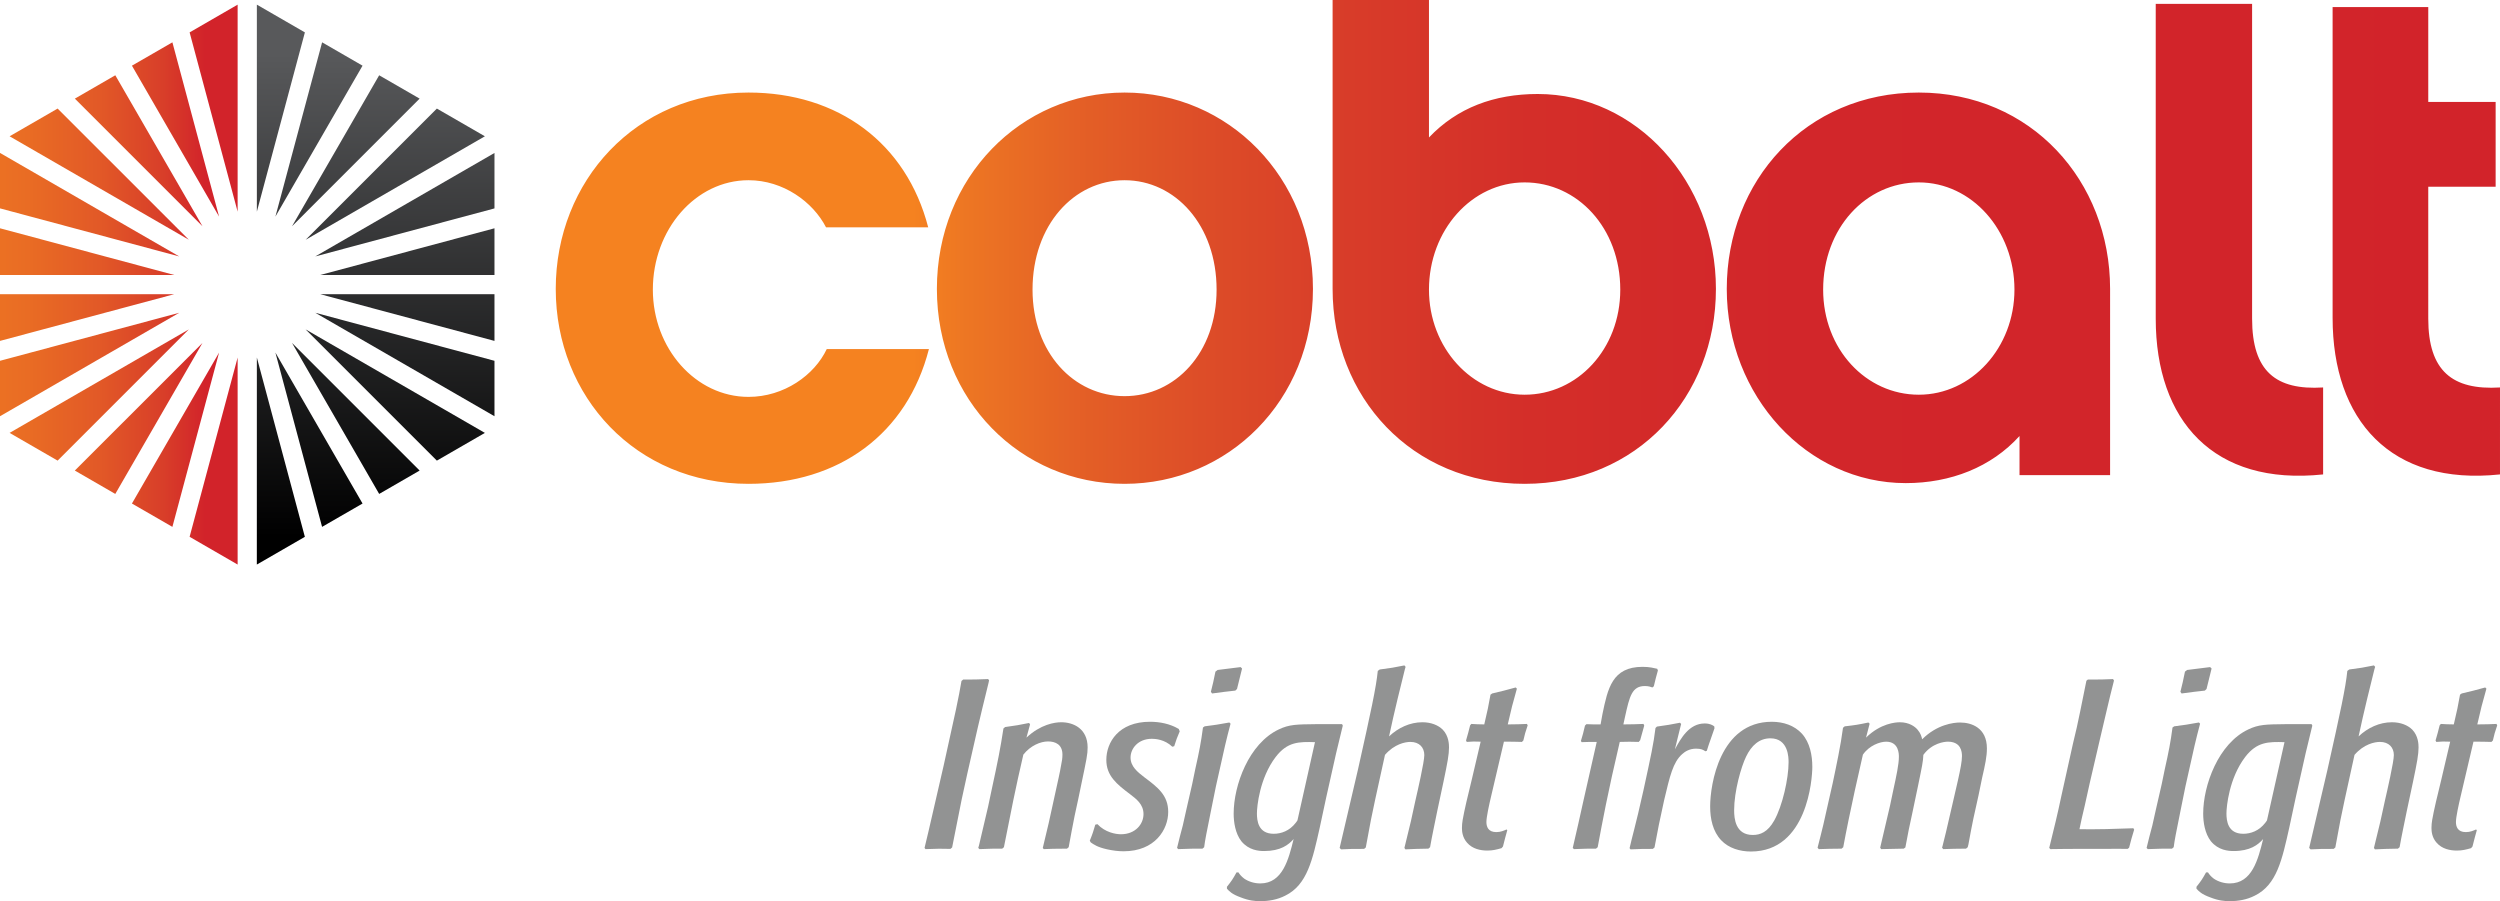
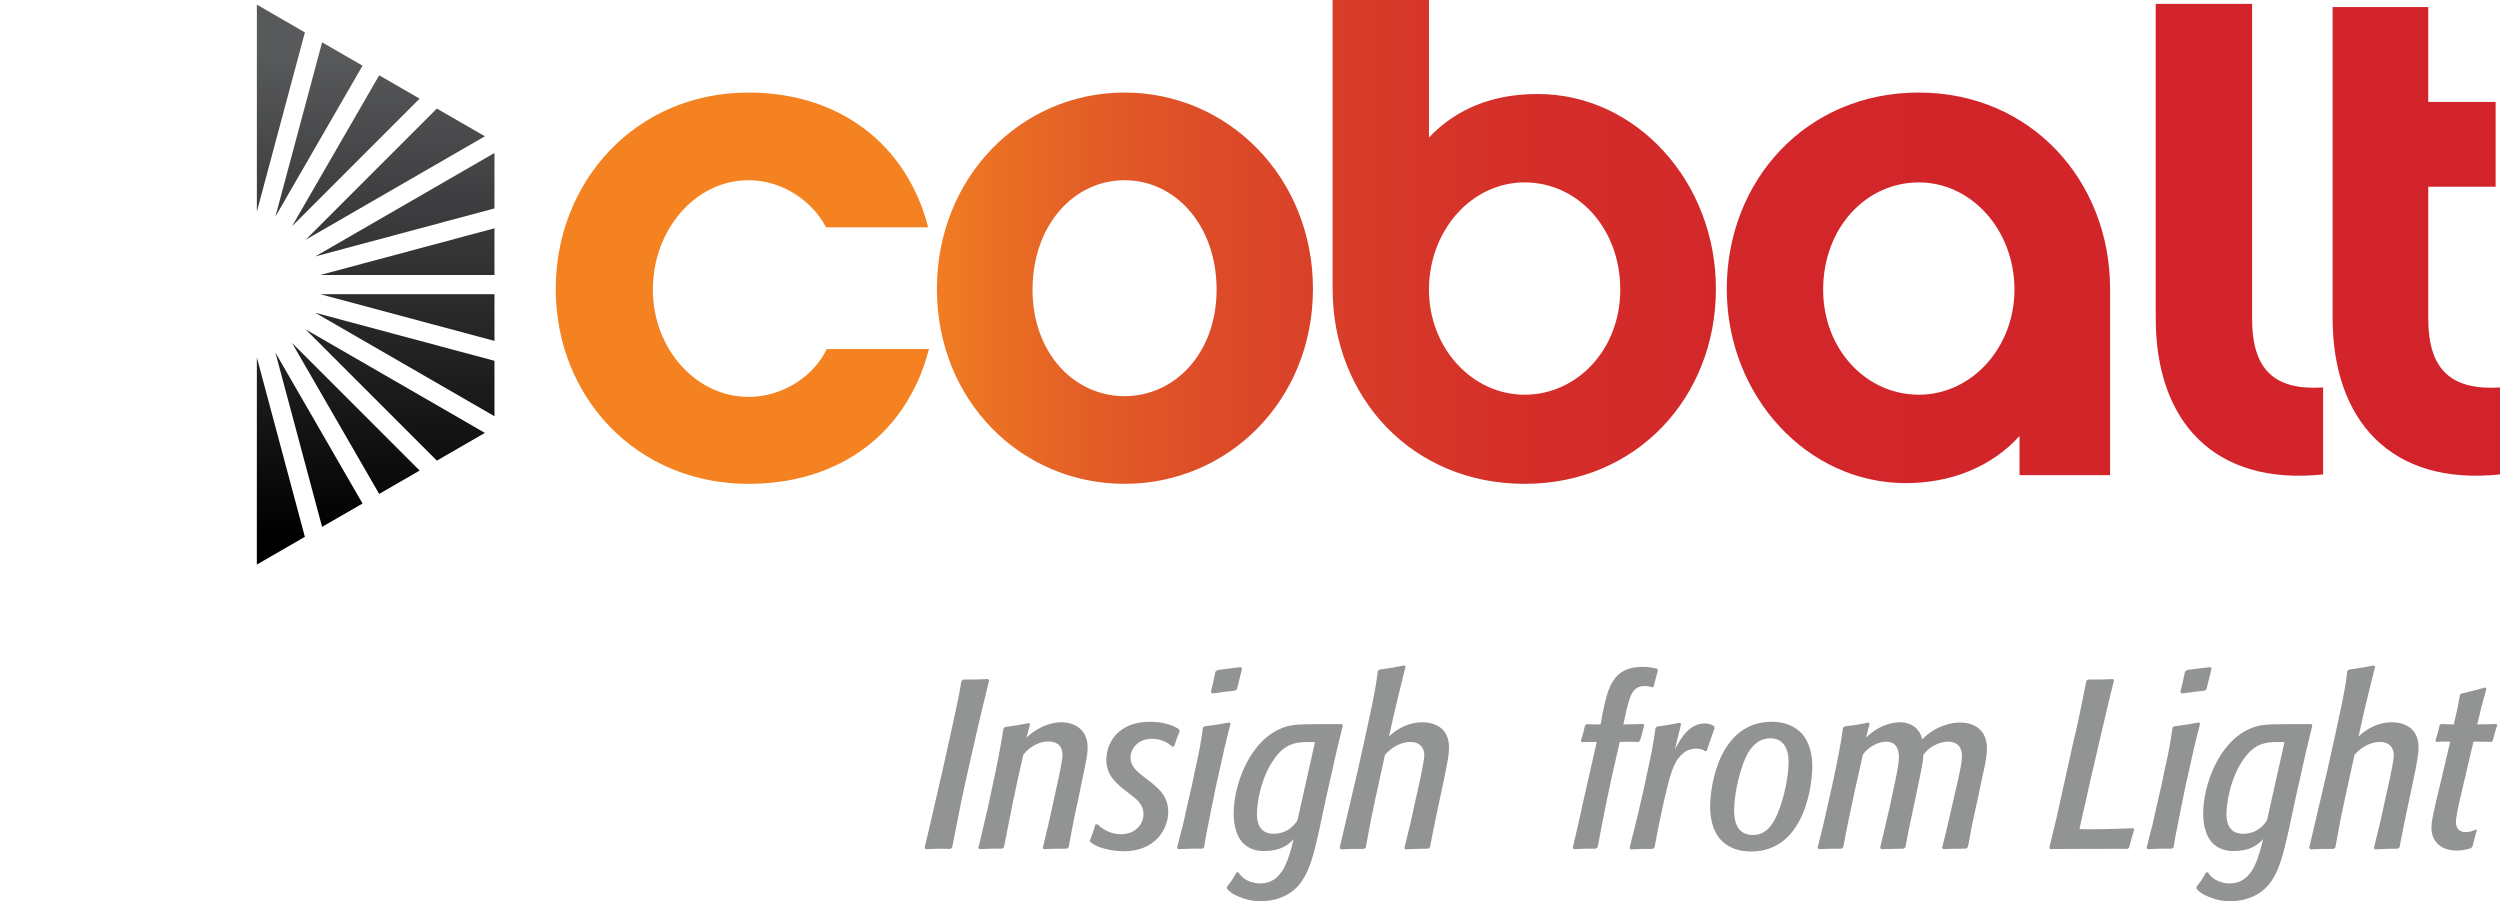
<svg xmlns="http://www.w3.org/2000/svg" xmlns:xlink="http://www.w3.org/1999/xlink" version="1.1" id="Layer_1" x="0px" y="0px" width="460.931px" height="166.15px" viewBox="0 0 460.931 166.15" enable-background="new 0 0 460.931 166.15" xml:space="preserve">
  <g>
    <g>
      <defs>
        <path id="SVGID_1_" d="M102.464,53.267c0,19.909,14.831,35.939,35.539,35.939c16.698,0,29.257-9.219,33.264-24.85h-18.836     c-2.271,4.81-7.883,8.819-14.428,8.819c-9.754,0-17.636-8.954-17.636-19.772c0-11.091,7.882-20.176,17.636-20.176     c6.412,0,11.889,4.009,14.293,8.684h18.838c-4.009-15.498-16.567-24.848-33.131-24.848     C117.295,17.064,102.464,33.361,102.464,53.267 M190.37,53.404c0-11.892,7.616-20.176,16.968-20.176s16.967,8.284,16.967,20.176     c0,11.621-7.615,19.635-16.967,19.635S190.37,65.025,190.37,53.404 M172.736,53.267c0,20.574,15.499,35.939,34.602,35.939     c19.104,0,34.734-15.365,34.734-35.939c0-20.574-15.63-36.203-34.734-36.203C188.234,17.064,172.736,32.693,172.736,53.267      M336.138,53.404c0-11.357,7.886-19.775,17.636-19.775c9.751,0,17.636,8.819,17.636,19.775c0,10.686-7.885,19.37-17.636,19.37     C344.023,72.773,336.138,64.356,336.138,53.404 M318.368,53.267c0,19.772,14.832,35.806,33.002,35.806     c8.281,0,15.766-2.94,20.974-8.686v7.216h16.699V53.267c0-19.906-14.564-36.203-35.27-36.203     C332.932,17.064,318.368,33.361,318.368,53.267 M430.069,1.298v57.314c0,18.838,10.688,30.994,30.861,28.858V71.437     c-8.818,0.535-13.226-3.071-13.226-12.693V34.43h12.423V18.798h-12.423v-17.5H430.069z M397.457,0.709v58.035     c0,18.839,10.688,30.863,30.862,28.727V71.437c-8.684,0.535-13.094-2.938-13.094-12.693V0.709H397.457z M263.463,53.404     c0-10.957,7.883-19.775,17.636-19.775c9.751,0,17.635,8.418,17.635,19.775c0,10.953-7.884,19.37-17.635,19.37     C271.346,72.773,263.463,64.089,263.463,53.404 M245.695,0v53.267c0,19.909,14.562,35.939,35.403,35.939     c20.708,0,35.271-16.03,35.271-35.939c0-19.771-14.696-35.937-32.865-35.937c-8.017,0-14.831,2.538-20.041,8.016V0H245.695z" />
      </defs>
      <clipPath id="SVGID_2_">
        <use xlink:href="#SVGID_1_" overflow="visible" />
      </clipPath>
      <linearGradient id="SVGID_3_" gradientUnits="userSpaceOnUse" x1="-188.515" y1="365.975" x2="-187.691" y2="365.975" gradientTransform="matrix(435.286 0 0 -435.286 82160.562 159348.453)">
        <stop offset="0" style="stop-color:#F58220" />
        <stop offset="0.181" style="stop-color:#F58220" />
        <stop offset="0.209" style="stop-color:#ED7623" />
        <stop offset="0.266" style="stop-color:#E46026" />
        <stop offset="0.331" style="stop-color:#DD4D28" />
        <stop offset="0.407" style="stop-color:#D83C29" />
        <stop offset="0.501" style="stop-color:#D42E29" />
        <stop offset="0.633" style="stop-color:#D2262A" />
        <stop offset="1" style="stop-color:#D2232A" />
      </linearGradient>
      <rect x="102.464" clip-path="url(#SVGID_2_)" fill="url(#SVGID_3_)" width="358.466" height="89.606" />
    </g>
    <g>
      <defs>
-         <path id="SVGID_4_" d="M34.958,98.972l8.855,5.116V65.919L34.958,98.972z M24.325,92.837l7.459,4.303l8.609-32.135L24.325,92.837     z M13.797,86.759l7.458,4.308l16.071-27.833L13.797,86.759z M1.769,79.813l8.855,5.113l24.193-24.195L1.769,79.813z M0,66.522     v10.221l33.046-19.078L0,66.522z M0,54.241v8.612l32.125-8.612H0z M0,50.702h32.134L0,42.088V50.702z M0,38.418l33.045,8.862     L0,28.194V38.418z M1.771,25.129l33.045,19.077l-24.193-24.19L1.771,25.129z M13.801,18.185l23.526,23.524l-16.07-27.831     L13.801,18.185z M24.325,12.109l16.068,27.828L31.785,7.804L24.325,12.109z M34.96,5.972l8.853,33.052V0.857L34.96,5.972z" />
-       </defs>
+         </defs>
      <clipPath id="SVGID_5_">
        <use xlink:href="#SVGID_4_" overflow="visible" />
      </clipPath>
      <linearGradient id="SVGID_6_" gradientUnits="userSpaceOnUse" x1="-187.592" y1="365.254" x2="-186.769" y2="365.254" gradientTransform="matrix(124.038 0 0 -124.038 23204.367 45358.062)">
        <stop offset="0" style="stop-color:#F58220" />
        <stop offset="0.181" style="stop-color:#F58220" />
        <stop offset="0.39" style="stop-color:#F38020" />
        <stop offset="0.544" style="stop-color:#EF7822" />
        <stop offset="0.681" style="stop-color:#E96C24" />
        <stop offset="0.808" style="stop-color:#E25927" />
        <stop offset="0.926" style="stop-color:#D83E29" />
        <stop offset="1" style="stop-color:#D2232A" />
      </linearGradient>
      <rect y="0.857" clip-path="url(#SVGID_5_)" fill="url(#SVGID_6_)" width="43.813" height="103.231" />
    </g>
    <g>
      <g>
        <defs>
          <polygon id="SVGID_7_" points="59.382,97.14 66.842,92.837 50.776,65.005     " />
        </defs>
        <clipPath id="SVGID_8_">
          <use xlink:href="#SVGID_7_" overflow="visible" />
        </clipPath>
        <linearGradient id="SVGID_9_" gradientUnits="userSpaceOnUse" x1="-187.522" y1="367.369" x2="-186.699" y2="367.369" gradientTransform="matrix(0 108.052 108.052 0 -39635.906 20272.117)">
          <stop offset="0" style="stop-color:#58595B" />
          <stop offset="1" style="stop-color:#000000" />
        </linearGradient>
        <rect x="50.776" y="65.005" clip-path="url(#SVGID_8_)" fill="url(#SVGID_9_)" width="16.066" height="32.135" />
      </g>
      <g>
        <defs>
          <polygon id="SVGID_10_" points="80.546,84.927 89.399,79.814 56.349,60.732     " />
        </defs>
        <clipPath id="SVGID_11_">
          <use xlink:href="#SVGID_10_" overflow="visible" />
        </clipPath>
        <linearGradient id="SVGID_12_" gradientUnits="userSpaceOnUse" x1="-187.519" y1="367.348" x2="-186.693" y2="367.348" gradientTransform="matrix(0 108.062 108.062 0 -39623.523 20273.551)">
          <stop offset="0" style="stop-color:#58595B" />
          <stop offset="1" style="stop-color:#000000" />
        </linearGradient>
        <rect x="56.349" y="60.732" clip-path="url(#SVGID_11_)" fill="url(#SVGID_12_)" width="33.05" height="24.195" />
      </g>
      <g>
        <defs>
          <polygon id="SVGID_13_" points="69.909,91.066 77.368,86.759 53.844,63.234     " />
        </defs>
        <clipPath id="SVGID_14_">
          <use xlink:href="#SVGID_13_" overflow="visible" />
        </clipPath>
        <linearGradient id="SVGID_15_" gradientUnits="userSpaceOnUse" x1="-187.517" y1="367.361" x2="-186.693" y2="367.361" gradientTransform="matrix(0 108.056 108.056 0 -39629.977 20272.303)">
          <stop offset="0" style="stop-color:#58595B" />
          <stop offset="1" style="stop-color:#000000" />
        </linearGradient>
        <rect x="53.844" y="63.234" clip-path="url(#SVGID_14_)" fill="url(#SVGID_15_)" width="23.524" height="27.833" />
      </g>
      <g>
        <defs>
          <polygon id="SVGID_16_" points="47.353,104.09 56.208,98.977 47.358,65.919     " />
        </defs>
        <clipPath id="SVGID_17_">
          <use xlink:href="#SVGID_16_" overflow="visible" />
        </clipPath>
        <linearGradient id="SVGID_18_" gradientUnits="userSpaceOnUse" x1="-187.52" y1="367.385" x2="-186.697" y2="367.385" gradientTransform="matrix(0 108.054 108.054 0 -39645.469 20272.445)">
          <stop offset="0" style="stop-color:#58595B" />
          <stop offset="1" style="stop-color:#000000" />
        </linearGradient>
        <rect x="47.353" y="65.919" clip-path="url(#SVGID_17_)" fill="url(#SVGID_18_)" width="8.855" height="38.171" />
      </g>
      <g>
        <defs>
          <polygon id="SVGID_19_" points="53.844,41.711 77.368,18.185 69.909,13.88     " />
        </defs>
        <clipPath id="SVGID_20_">
          <use xlink:href="#SVGID_19_" overflow="visible" />
        </clipPath>
        <linearGradient id="SVGID_21_" gradientUnits="userSpaceOnUse" x1="-187.52" y1="367.357" x2="-186.698" y2="367.357" gradientTransform="matrix(0 108.05 108.05 0 -39627.273 20271.51)">
          <stop offset="0" style="stop-color:#58595B" />
          <stop offset="1" style="stop-color:#000000" />
        </linearGradient>
        <rect x="53.844" y="13.88" clip-path="url(#SVGID_20_)" fill="url(#SVGID_21_)" width="23.524" height="27.831" />
      </g>
      <g>
        <defs>
          <polygon id="SVGID_22_" points="59.044,54.241 91.168,62.854 91.168,54.241     " />
        </defs>
        <clipPath id="SVGID_23_">
          <use xlink:href="#SVGID_22_" overflow="visible" />
        </clipPath>
        <linearGradient id="SVGID_24_" gradientUnits="userSpaceOnUse" x1="-187.521" y1="367.339" x2="-186.698" y2="367.339" gradientTransform="matrix(0 108.061 108.061 0 -39619.836 20273.606)">
          <stop offset="0" style="stop-color:#58595B" />
          <stop offset="1" style="stop-color:#000000" />
        </linearGradient>
        <rect x="59.044" y="54.241" clip-path="url(#SVGID_23_)" fill="url(#SVGID_24_)" width="32.125" height="8.612" />
      </g>
      <g>
        <defs>
          <polygon id="SVGID_25_" points="56.349,44.21 89.399,25.129 80.546,20.018     " />
        </defs>
        <clipPath id="SVGID_26_">
          <use xlink:href="#SVGID_25_" overflow="visible" />
        </clipPath>
        <linearGradient id="SVGID_27_" gradientUnits="userSpaceOnUse" x1="-187.523" y1="367.342" x2="-186.698" y2="367.342" gradientTransform="matrix(0 108.047 108.047 0 -39617.148 20271.211)">
          <stop offset="0" style="stop-color:#58595B" />
          <stop offset="1" style="stop-color:#000000" />
        </linearGradient>
        <rect x="56.349" y="20.018" clip-path="url(#SVGID_26_)" fill="url(#SVGID_27_)" width="33.05" height="24.192" />
      </g>
      <g>
        <defs>
          <polygon id="SVGID_28_" points="58.124,47.28 91.168,38.424 91.168,28.201     " />
        </defs>
        <clipPath id="SVGID_29_">
          <use xlink:href="#SVGID_28_" overflow="visible" />
        </clipPath>
        <linearGradient id="SVGID_30_" gradientUnits="userSpaceOnUse" x1="-187.52" y1="367.339" x2="-186.698" y2="367.339" gradientTransform="matrix(0 108.059 108.059 0 -39619.625 20273.365)">
          <stop offset="0" style="stop-color:#58595B" />
          <stop offset="1" style="stop-color:#000000" />
        </linearGradient>
        <rect x="58.124" y="28.201" clip-path="url(#SVGID_29_)" fill="url(#SVGID_30_)" width="33.044" height="19.079" />
      </g>
      <g>
        <defs>
          <polygon id="SVGID_31_" points="59.044,50.702 91.168,50.702 91.168,42.089     " />
        </defs>
        <clipPath id="SVGID_32_">
          <use xlink:href="#SVGID_31_" overflow="visible" />
        </clipPath>
        <linearGradient id="SVGID_33_" gradientUnits="userSpaceOnUse" x1="-187.521" y1="367.338" x2="-186.698" y2="367.338" gradientTransform="matrix(0 108.074 108.074 0 -39624.754 20276.172)">
          <stop offset="0" style="stop-color:#58595B" />
          <stop offset="1" style="stop-color:#000000" />
        </linearGradient>
        <rect x="59.044" y="42.089" clip-path="url(#SVGID_32_)" fill="url(#SVGID_33_)" width="32.125" height="8.612" />
      </g>
      <g>
        <defs>
          <polygon id="SVGID_34_" points="47.358,39.023 56.212,5.972 47.358,0.857     " />
        </defs>
        <clipPath id="SVGID_35_">
          <use xlink:href="#SVGID_34_" overflow="visible" />
        </clipPath>
        <linearGradient id="SVGID_36_" gradientUnits="userSpaceOnUse" x1="-187.518" y1="367.387" x2="-186.694" y2="367.387" gradientTransform="matrix(0 108.055 108.055 0 -39646.129 20272.342)">
          <stop offset="0" style="stop-color:#58595B" />
          <stop offset="1" style="stop-color:#000000" />
        </linearGradient>
        <rect x="47.358" y="0.857" clip-path="url(#SVGID_35_)" fill="url(#SVGID_36_)" width="8.854" height="38.167" />
      </g>
      <g>
        <defs>
          <polygon id="SVGID_37_" points="50.776,39.938 66.842,12.109 59.388,7.804     " />
        </defs>
        <clipPath id="SVGID_38_">
          <use xlink:href="#SVGID_37_" overflow="visible" />
        </clipPath>
        <linearGradient id="SVGID_39_" gradientUnits="userSpaceOnUse" x1="-187.519" y1="367.372" x2="-186.696" y2="367.372" gradientTransform="matrix(0 108.052 108.052 0 -39636.5 20271.856)">
          <stop offset="0" style="stop-color:#58595B" />
          <stop offset="1" style="stop-color:#000000" />
        </linearGradient>
        <rect x="50.776" y="7.804" clip-path="url(#SVGID_38_)" fill="url(#SVGID_39_)" width="16.066" height="32.133" />
      </g>
      <g>
        <defs>
          <polygon id="SVGID_40_" points="91.168,76.743 91.168,66.522 58.124,57.666     " />
        </defs>
        <clipPath id="SVGID_41_">
          <use xlink:href="#SVGID_40_" overflow="visible" />
        </clipPath>
        <linearGradient id="SVGID_42_" gradientUnits="userSpaceOnUse" x1="-187.522" y1="367.338" x2="-186.697" y2="367.338" gradientTransform="matrix(0 108.04 108.04 0 -39612.57 20269.885)">
          <stop offset="0" style="stop-color:#58595B" />
          <stop offset="1" style="stop-color:#000000" />
        </linearGradient>
        <rect x="58.124" y="57.666" clip-path="url(#SVGID_41_)" fill="url(#SVGID_42_)" width="33.044" height="19.078" />
      </g>
    </g>
  </g>
  <g>
    <path fill="#929393" d="M177.316,147.357c-0.486,2.388-1.238,6.234-1.769,8.889l-0.31,0.265c-1.68-0.044-2.432-0.044-4.599,0.044   l-0.177-0.221c0.398-1.592,1.106-4.688,1.371-5.837l2.167-9.419c0.973-4.422,1.282-5.793,2.255-10.26   c0.619-2.918,0.619-3.095,1.017-5.262l0.31-0.266c2.034,0,2.477,0,4.599-0.088l0.177,0.221c-0.044,0.133-0.044,0.31-0.088,0.442   c-1.902,7.739-2.079,8.623-3.892,16.627L177.316,147.357z" />
    <path fill="#929393" d="M198.142,150.364c-0.398,1.946-0.752,3.892-1.105,5.837l-0.31,0.266c-2.167,0-3.272,0.044-4.29,0.088   l-0.177-0.221c1.105-4.555,1.194-4.997,1.813-7.871l1.105-5.041c0.177-0.84,0.354-1.637,0.486-2.477   c0.133-0.574,0.221-1.193,0.221-1.813c0-1.857-1.282-2.433-2.653-2.433c-1.371,0-3.228,0.752-4.555,2.433   c-0.619,2.652-1.371,6.058-1.857,8.445c-0.486,2.389-1.238,6.235-1.725,8.623l-0.31,0.266c-1.636,0-2.167,0-4.201,0.088   l-0.221-0.221c0.044-0.177,0.088-0.31,0.132-0.442c0.487-1.989,1.194-5.174,1.681-7.163l0.663-3.141   c1.15-5.306,1.592-7.518,2.167-11.275l0.31-0.266c2.034-0.266,2.653-0.398,4.422-0.752l0.177,0.266l-0.663,2.432   c2.609-2.432,5.174-2.83,6.412-2.83c2.211,0,4.864,1.15,4.864,4.644c0,1.282-0.177,2.078-1.194,6.942   c-0.177,0.84-0.354,1.725-0.531,2.564L198.142,150.364z" />
    <path fill="#929393" d="M200.925,155.008c0.575-1.416,0.663-1.77,1.017-2.963l0.398-0.089c1.415,1.503,3.316,1.857,4.333,1.857   c2.653,0,4.157-1.857,4.157-3.715c0-1.813-1.327-2.786-2.477-3.67c-2.476-1.857-4.377-3.405-4.377-6.323   c0-3.229,2.255-7.031,8.048-7.031c1.769,0,3.67,0.354,5.306,1.326l0.177,0.442c-0.531,1.238-0.619,1.504-1.017,2.741l-0.354,0.089   c-1.415-1.37-3.184-1.459-3.758-1.459c-2.609,0-3.936,1.856-3.936,3.449c0,1.681,1.327,2.697,2.521,3.626   c2.476,1.857,4.422,3.316,4.422,6.412c0,3.228-2.432,7.252-8.225,7.252c-1.017,0-1.99-0.133-3.007-0.354   c-1.813-0.398-2.477-0.885-3.051-1.283L200.925,155.008z" />
    <path fill="#929393" d="M223.253,149.568c-0.84,4.156-1.062,5.262-1.238,6.633l-0.31,0.266c-1.68,0-2.299,0-4.466,0.088   l-0.221-0.221c0.133-0.619,0.885-3.537,1.062-4.156c0-0.089,1.15-5.086,1.725-7.606l0.575-2.786   c0.708-3.139,1.062-4.952,1.415-7.65l0.31-0.221c2.034-0.266,2.388-0.309,4.555-0.707l0.221,0.221   c-0.84,3.184-0.973,3.759-2.697,11.541L223.253,149.568z M229.002,123.258c-0.442,1.769-0.531,2.078-0.929,3.758l-0.31,0.311   c-1.857,0.221-2.123,0.221-4.289,0.53l-0.221-0.31c0.398-1.504,0.486-2.034,0.84-3.715l0.398-0.31   c2.079-0.265,2.565-0.31,4.245-0.53L229.002,123.258z" />
    <path fill="#929393" d="M247.573,133.781c-1.018,4.113-1.238,5.041-3.052,13.223l-1.194,5.571   c-1.326,5.925-2.299,10.568-6.367,12.559c-1.459,0.751-3.051,1.017-4.643,1.017c-0.884,0-2.034-0.088-3.582-0.707   c-1.592-0.575-2.079-1.105-2.521-1.592v-0.354c0.84-1.063,1.062-1.371,1.769-2.654h0.354c0.221,0.354,0.487,0.708,1.062,1.15   c0.84,0.574,1.901,0.885,2.963,0.885c4.112,0,5.218-4.422,6.146-8.182c-0.929,1.062-2.388,2.211-5.439,2.211   c-0.973,0-2.83-0.133-4.201-1.813c-1.105-1.415-1.415-3.493-1.415-5.086c0-5.217,2.786-12.912,8.314-15.521   c1.945-0.929,3.271-0.929,6.81-0.973h4.864L247.573,133.781z M242.443,136.833c-2.963-0.089-5.085-0.089-7.252,2.741   c-2.963,3.892-3.449,9.154-3.449,10.393c0,1.326,0.221,3.758,3.095,3.758c1.371,0,2.919-0.53,4.068-2.033   c0.089-0.133,0.222-0.266,0.311-0.443L242.443,136.833z" />
    <path fill="#929393" d="M264.992,149.523c-0.354,1.77-1.017,4.865-1.326,6.678l-0.31,0.266c-2.034,0.044-2.609,0.044-4.245,0.133   l-0.177-0.266c0.177-0.707,0.486-1.99,1.193-4.908l0.84-3.848c0.398-1.725,1.637-7.119,1.637-8.357   c0-1.415-0.929-2.432-2.564-2.432c-0.973,0-2.963,0.397-4.688,2.388l-1.813,8.269c-0.664,3.052-0.841,3.98-1.725,8.801   l-0.311,0.265c-2.033,0-2.608,0-4.244,0.089l-0.266-0.266l3.36-14.371c2.433-10.879,3.36-15.168,3.671-18.264l0.354-0.266   c2.078-0.265,2.609-0.354,4.555-0.751l0.221,0.265c-0.044,0.133-0.088,0.311-0.133,0.443c-0.663,2.652-1.945,7.782-2.918,12.381   c1.68-1.592,3.847-2.609,6.146-2.609c1.592,0,2.918,0.531,3.758,1.371c1.106,1.15,1.15,2.697,1.15,3.272   c0,1.282-0.266,2.741-1.018,6.323L264.992,149.523z" />
-     <path fill="#929393" d="M277.901,153.062c-0.31,1.062-0.441,1.636-0.796,3.007l-0.265,0.31c-0.93,0.266-1.637,0.442-2.609,0.442   c-1.283,0-2.742-0.31-3.715-1.415c-0.885-0.973-0.973-2.122-0.973-2.741c0-0.486,0.045-1.018,0.133-1.504   c0.266-1.592,1.018-4.775,1.68-7.43l1.637-6.986c-1.238-0.044-1.415-0.044-2.564,0.045l-0.133-0.266   c0.398-1.371,0.441-1.548,0.752-2.786l0.221-0.265c0.885,0.044,1.238,0.088,2.388,0.088c0.619-2.653,0.752-3.229,1.149-5.483   l0.311-0.221c1.813-0.442,2.476-0.575,4.333-1.106l0.222,0.222c-0.354,1.282-0.443,1.592-0.885,3.228l-0.797,3.361   c1.637,0,2.344-0.044,3.538-0.088l0.133,0.265c-0.442,1.282-0.53,1.636-0.796,2.786l-0.266,0.266   c-1.459-0.045-1.769-0.045-3.316-0.045l-2.344,9.994c-0.397,1.68-0.885,3.891-0.885,4.82c0,0.84,0.311,1.857,1.813,1.857   c0.841,0,1.371-0.266,1.901-0.487L277.901,153.062z" />
    <path fill="#929393" d="M302.131,136.789c-1.548-0.045-1.813-0.045-3.493,0c-2.211,9.374-3.229,14.902-4.068,19.412l-0.31,0.266   c-1.415,0-2.078,0-4.068,0.088l-0.222-0.221c0.133-0.619,0.841-3.715,1.018-4.422c0.31-1.326,0.575-2.653,0.885-3.98l2.521-11.143   c-1.327,0-1.636,0-2.786,0.044l-0.133-0.222c0.354-1.193,0.442-1.459,0.752-2.83l0.266-0.265c0.973,0.044,1.282,0.044,2.609,0.044   l0.354-1.945c0.973-4.644,1.769-8.668,7.385-8.668c1.326,0,2.078,0.222,2.697,0.354l0.133,0.31   c-0.354,1.282-0.442,1.592-0.752,2.918l-0.266,0.221c-0.266-0.088-0.663-0.265-1.371-0.265c-2.388,0-2.83,1.857-3.67,5.66   l-0.31,1.415c1.769,0,2.3-0.044,3.714-0.088l0.133,0.309c-0.309,1.105-0.441,1.549-0.751,2.697L302.131,136.789z" />
    <path fill="#929393" d="M305.845,152.089c-0.311,1.548-0.531,2.741-0.797,4.157l-0.309,0.265c-1.593,0-2.344,0-4.113,0.089   l-0.177-0.222c0.089-0.486,0.708-2.874,0.841-3.405c0.265-1.017,0.486-2.033,0.751-3.051l0.974-4.245   c1.37-6.323,1.856-8.49,2.211-11.453l0.265-0.265c1.99-0.266,2.388-0.354,4.245-0.708l0.221,0.222   c-0.662,2.741-0.751,2.963-1.149,4.688c1.062-1.99,2.609-4.776,5.483-4.776c0.973,0,1.459,0.31,1.77,0.53l0.043,0.354   c-0.221,0.664-0.486,1.371-0.707,2.035c-0.266,0.707-0.486,1.414-0.707,2.122l-0.266,0.089c-0.398-0.266-0.752-0.486-1.725-0.486   c-1.193,0-2.034,0.53-2.564,1.017c-1.681,1.503-2.256,4.024-3.316,8.49L305.845,152.089z" />
    <path fill="#929393" d="M322.822,156.997c-2.034,0-4.112-0.619-5.483-2.078c-1.547-1.636-2.033-3.936-2.033-6.235   c0-4.023,1.768-15.609,11.364-15.609c2.122,0,4.156,0.663,5.571,2.211c1.459,1.637,1.901,3.98,1.901,6.103   C334.143,143.599,333.214,156.997,322.822,156.997z M327.111,151.293c1.548-2.742,2.653-7.783,2.653-10.746   c0-0.795,0-4.422-3.36-4.422c-2.034,0-3.493,1.327-4.467,3.361c-0.928,1.901-2.211,6.412-2.211,9.904   c0,1.504,0.222,4.555,3.449,4.555C324.547,153.945,325.918,153.416,327.111,151.293z" />
    <path fill="#929393" d="M364.784,146.65c-0.708,3.095-1.194,5.306-1.857,9.02l-0.133,0.531l-0.31,0.266   c-2.034,0-2.521,0.044-4.201,0.088l-0.221-0.266l0.089-0.309c0.397-1.592,0.707-2.742,1.813-7.65l1.018-4.422   c0.486-2.167,0.751-3.582,0.751-4.511c0-0.397-0.044-1.062-0.397-1.636c-0.133-0.221-0.663-1.018-2.167-1.018   c-0.707,0-2.963,0.266-4.555,2.433c-0.044,1.194-0.221,2.034-1.017,5.881l-0.974,4.644c-0.486,2.166-0.928,4.333-1.326,6.545   l-0.31,0.221c-1.99,0.044-2.432,0.044-4.156,0.088l-0.178-0.266c0.487-2.078,1.327-5.66,1.813-7.738l0.575-2.741   c0.619-2.83,1.061-4.909,1.061-6.279c0-0.486,0-2.786-2.344-2.786c-1.105,0-3.095,0.664-4.289,2.389l-1.503,6.677   c-0.752,3.449-1.548,7.252-2.123,10.392l-0.31,0.266c-1.989,0-2.608,0.044-4.201,0.088l-0.221-0.266   c0.177-0.574,0.885-3.581,1.062-4.244c0.265-1.194,0.53-2.389,0.796-3.538l0.929-4.112c0.619-2.963,1.503-7.075,1.901-10.215   l0.31-0.266c1.945-0.221,2.477-0.309,4.378-0.707l0.221,0.221l-0.663,2.564c2.697-2.652,5.483-2.83,6.235-2.83   c1.725,0,2.785,0.797,3.271,1.371c0.575,0.664,0.752,1.326,0.841,1.77c2.741-2.742,5.793-3.096,6.986-3.096   c2.123,0,4.953,0.973,4.953,4.775c0,1.459-0.31,2.963-0.885,5.439L364.784,146.65z" />
    <path fill="#929393" d="M393.477,152.973c-0.486,1.592-0.53,1.77-0.929,3.316l-0.266,0.222c-1.68-0.044-2.874,0-3.891,0h-4.467   c-2.608,0-2.918,0-5.881,0.044l-0.222-0.221c0.177-0.796,0.664-2.742,1.194-4.908c0.354-1.504,0.707-3.052,1.017-4.555l2.167-9.773   c0.486-1.945,0.929-3.936,1.327-5.925c0.177-0.796,0.973-4.776,1.149-5.66l0.266-0.222c2.166,0,2.918,0,4.643-0.088l0.177,0.266   c-0.486,1.857-0.929,3.758-1.37,5.615c-0.398,1.725-0.797,3.405-1.194,5.086l-1.901,8.18c-0.31,1.416-0.619,2.83-0.929,4.201   c-0.354,1.459-0.752,3.184-0.973,4.334c3.316,0.044,6.633-0.045,9.949-0.177L393.477,152.973z" />
    <path fill="#929393" d="M402.008,149.568c-0.84,4.156-1.062,5.262-1.238,6.633l-0.31,0.266c-1.681,0-2.3,0-4.466,0.088   l-0.222-0.221c0.133-0.619,0.885-3.537,1.062-4.156c0-0.089,1.149-5.086,1.725-7.606l0.575-2.786   c0.707-3.139,1.061-4.952,1.415-7.65l0.31-0.221c2.033-0.266,2.388-0.309,4.555-0.707l0.221,0.221   c-0.84,3.184-0.973,3.759-2.697,11.541L402.008,149.568z M407.756,123.258c-0.441,1.769-0.53,2.078-0.928,3.758l-0.31,0.311   c-1.857,0.221-2.123,0.221-4.29,0.53l-0.221-0.31c0.397-1.504,0.486-2.034,0.84-3.715l0.398-0.31   c2.078-0.265,2.564-0.31,4.245-0.53L407.756,123.258z" />
    <path fill="#929393" d="M426.327,133.781c-1.017,4.113-1.238,5.041-3.051,13.223l-1.194,5.571   c-1.326,5.925-2.3,10.568-6.367,12.559c-1.46,0.751-3.052,1.017-4.644,1.017c-0.885,0-2.034-0.088-3.582-0.707   c-1.592-0.575-2.078-1.105-2.521-1.592v-0.354c0.841-1.063,1.062-1.371,1.769-2.654h0.354c0.221,0.354,0.486,0.708,1.061,1.15   c0.841,0.574,1.902,0.885,2.963,0.885c4.112,0,5.218-4.422,6.146-8.182c-0.929,1.062-2.388,2.211-5.438,2.211   c-0.973,0-2.83-0.133-4.201-1.813c-1.105-1.415-1.415-3.493-1.415-5.086c0-5.217,2.786-12.912,8.313-15.521   c1.945-0.929,3.272-0.929,6.81-0.973h4.864L426.327,133.781z M421.197,136.833c-2.962-0.089-5.085-0.089-7.252,2.741   c-2.963,3.892-3.449,9.154-3.449,10.393c0,1.326,0.222,3.758,3.096,3.758c1.371,0,2.919-0.53,4.068-2.033   c0.089-0.133,0.221-0.266,0.31-0.443L421.197,136.833z" />
    <path fill="#929393" d="M443.747,149.523c-0.354,1.77-1.017,4.865-1.326,6.678l-0.31,0.266c-2.034,0.044-2.609,0.044-4.245,0.133   l-0.177-0.266c0.177-0.707,0.486-1.99,1.193-4.908l0.841-3.848c0.397-1.725,1.636-7.119,1.636-8.357   c0-1.415-0.929-2.432-2.564-2.432c-0.973,0-2.963,0.397-4.688,2.388l-1.813,8.269c-0.663,3.052-0.84,3.98-1.725,8.801l-0.31,0.265   c-2.033,0-2.608,0-4.245,0.089l-0.265-0.266l3.36-14.371c2.433-10.879,3.361-15.168,3.67-18.264l0.354-0.266   c2.078-0.265,2.608-0.354,4.555-0.751l0.221,0.265c-0.044,0.133-0.088,0.311-0.133,0.443c-0.663,2.652-1.945,7.782-2.918,12.381   c1.68-1.592,3.847-2.609,6.146-2.609c1.592,0,2.918,0.531,3.759,1.371c1.105,1.15,1.149,2.697,1.149,3.272   c0,1.282-0.266,2.741-1.017,6.323L443.747,149.523z" />
    <path fill="#929393" d="M456.656,153.062c-0.31,1.062-0.442,1.636-0.796,3.007l-0.266,0.31c-0.929,0.266-1.637,0.442-2.609,0.442   c-1.282,0-2.741-0.31-3.714-1.415c-0.885-0.973-0.974-2.122-0.974-2.741c0-0.486,0.045-1.018,0.133-1.504   c0.266-1.592,1.018-4.775,1.681-7.43l1.636-6.986c-1.237-0.044-1.415-0.044-2.564,0.045l-0.133-0.266   c0.398-1.371,0.442-1.548,0.752-2.786l0.221-0.265c0.885,0.044,1.238,0.088,2.389,0.088c0.619-2.653,0.751-3.229,1.149-5.483   l0.31-0.221c1.813-0.442,2.477-0.575,4.334-1.106l0.221,0.222c-0.354,1.282-0.442,1.592-0.885,3.228l-0.796,3.361   c1.637,0,2.344-0.044,3.538-0.088l0.133,0.265c-0.442,1.282-0.531,1.636-0.797,2.786l-0.265,0.266   c-1.459-0.045-1.769-0.045-3.316-0.045l-2.344,9.994c-0.398,1.68-0.885,3.891-0.885,4.82c0,0.84,0.31,1.857,1.813,1.857   c0.84,0,1.37-0.266,1.901-0.487L456.656,153.062z" />
  </g>
</svg>